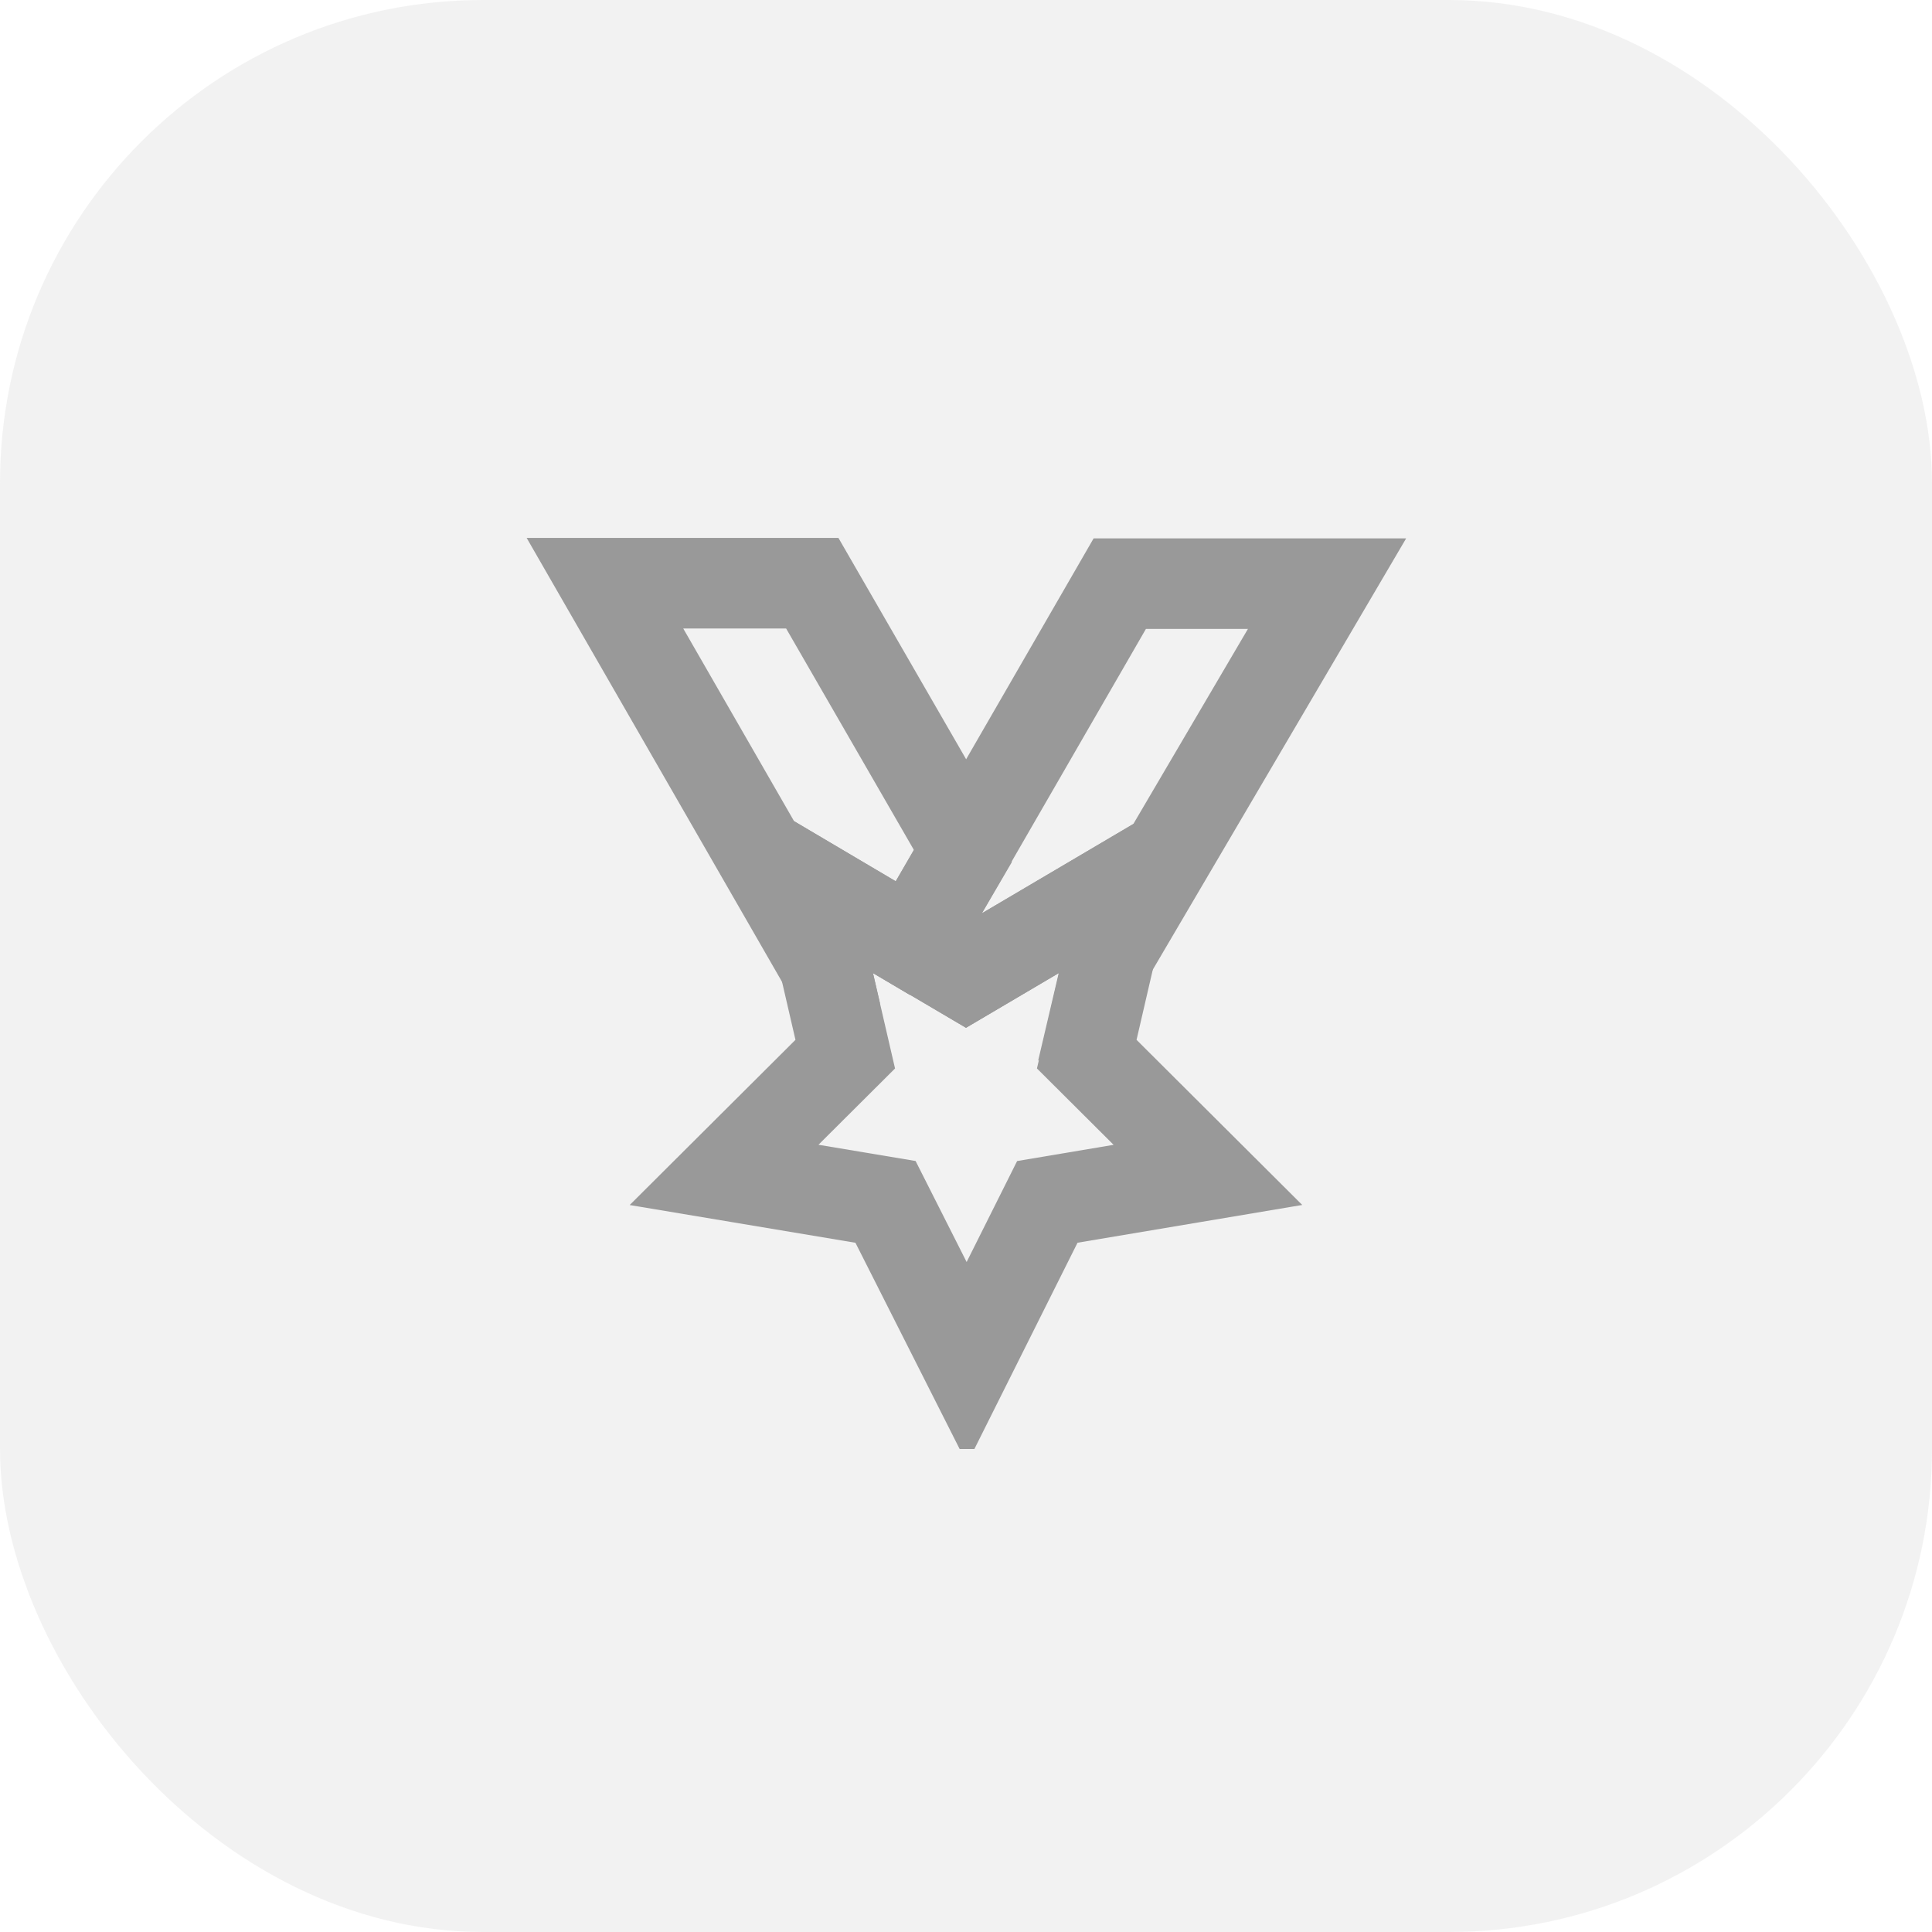
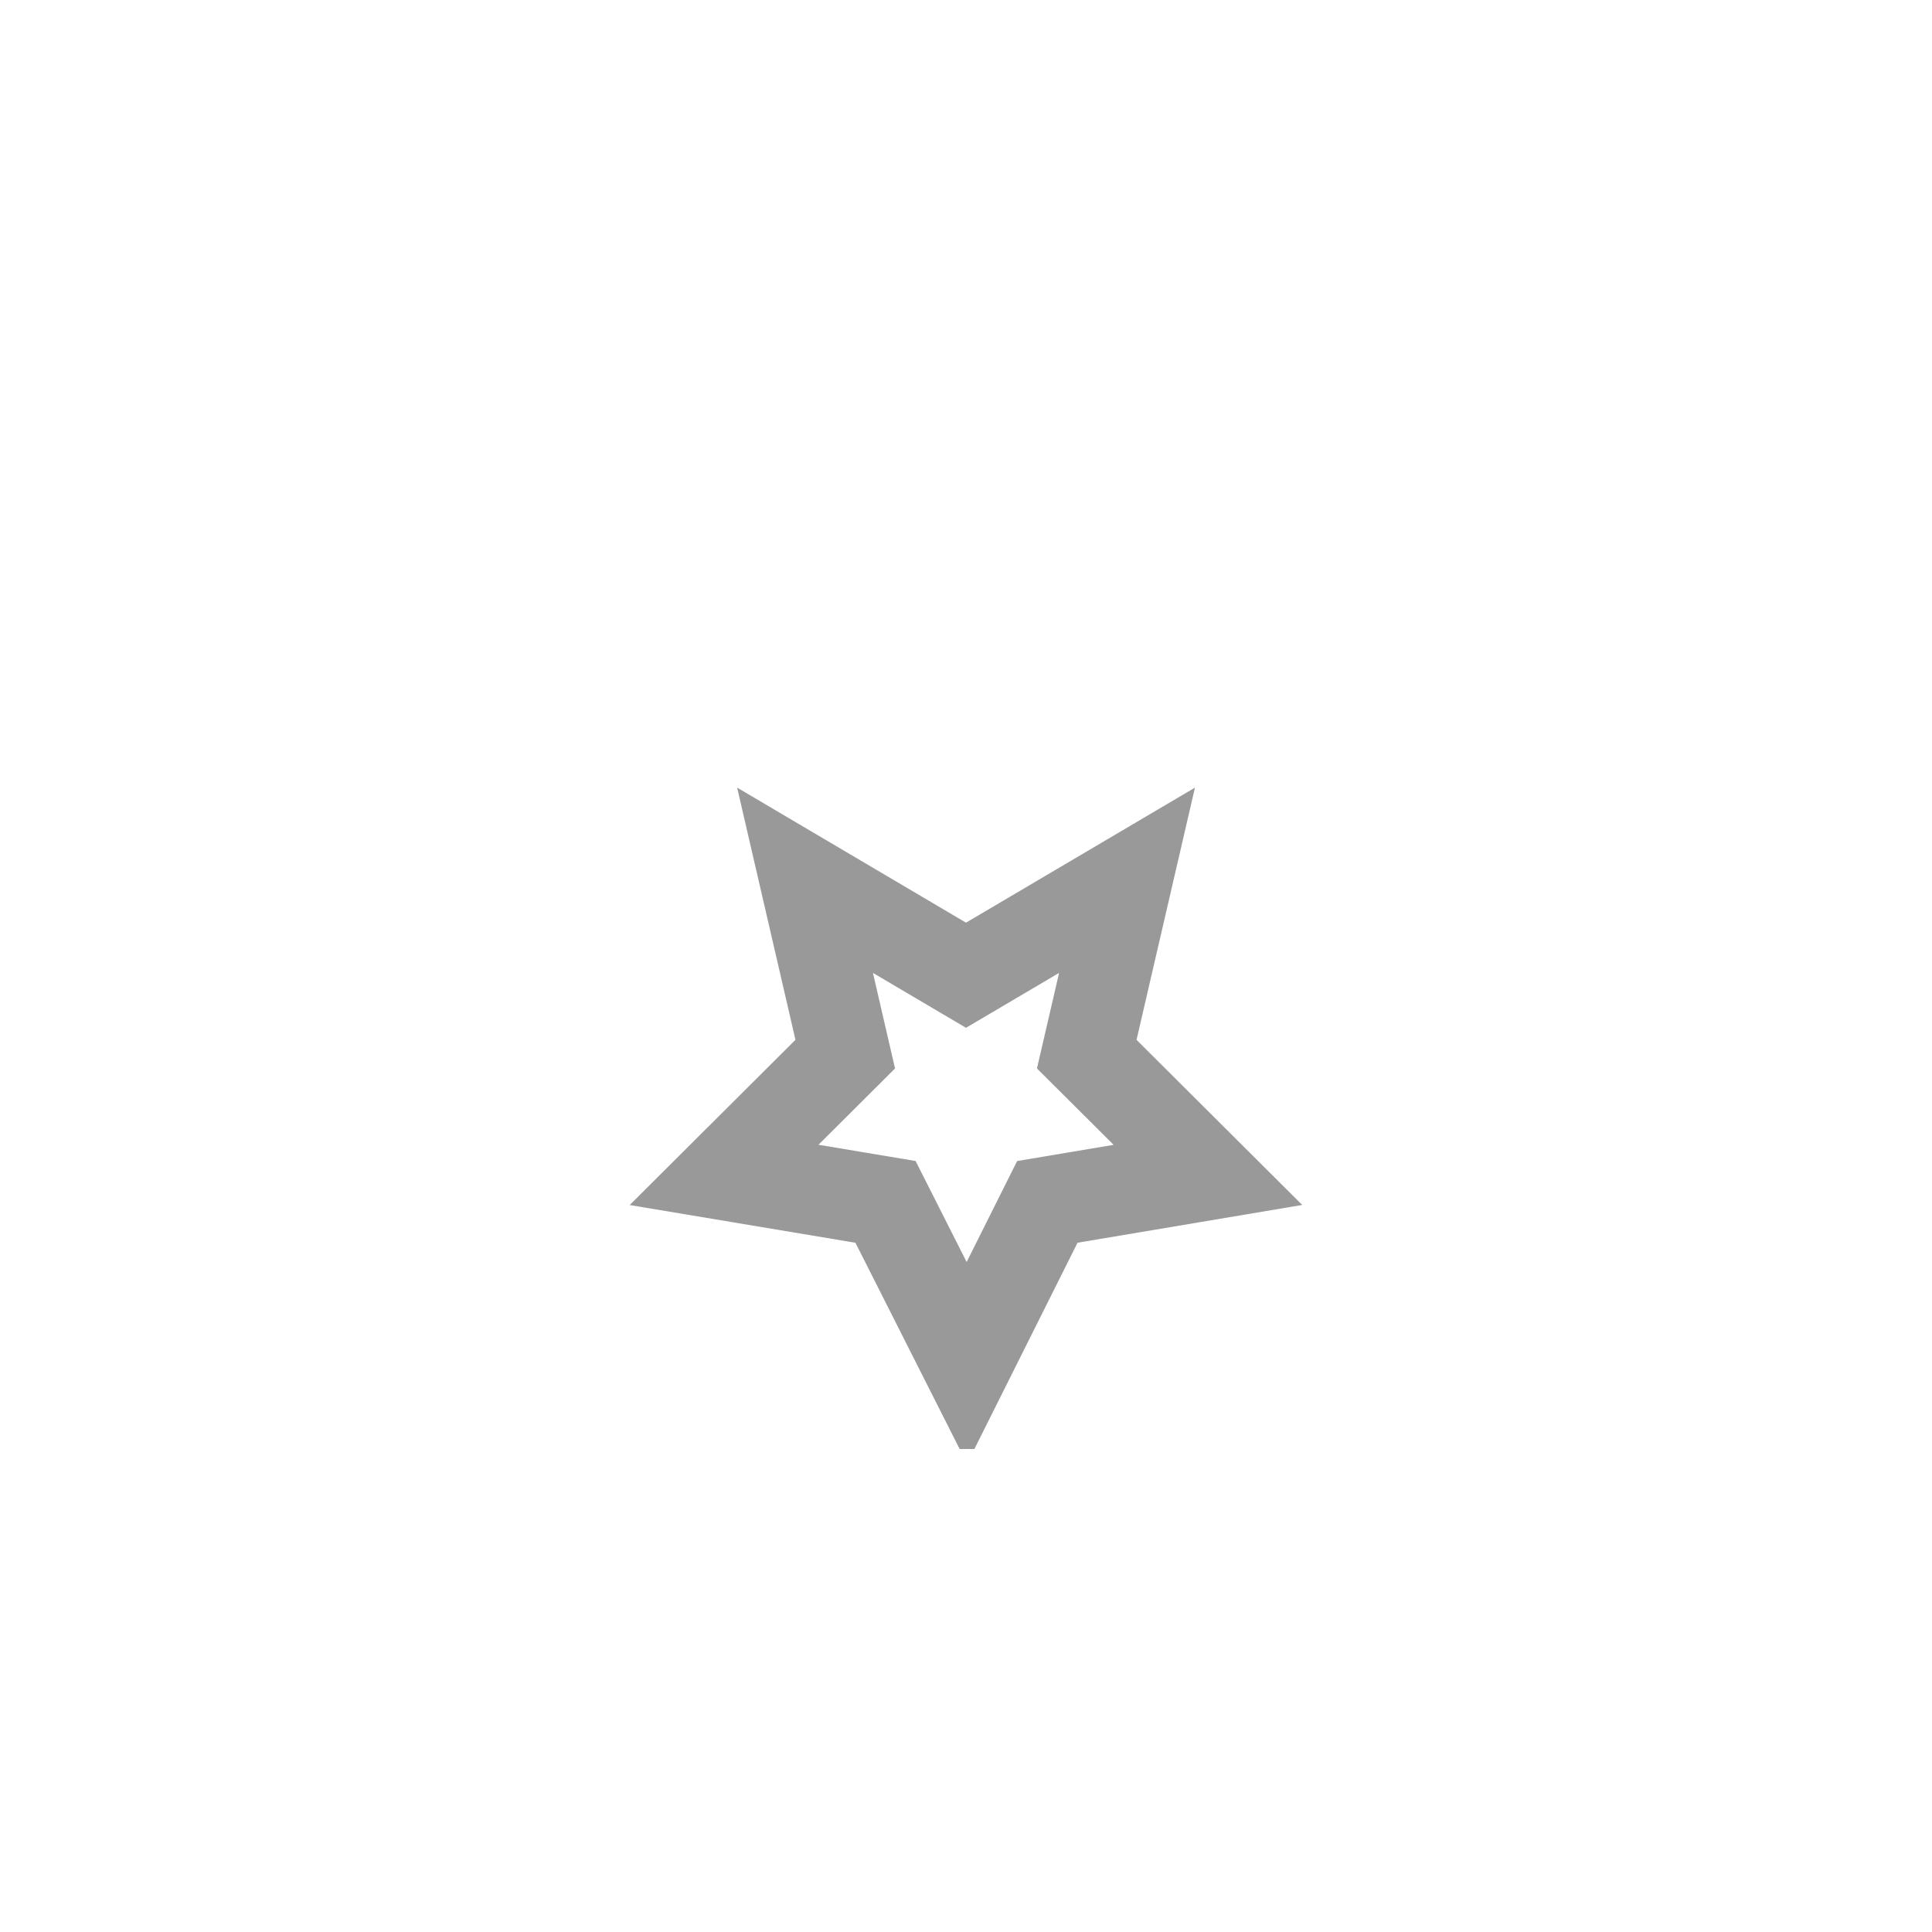
<svg xmlns="http://www.w3.org/2000/svg" width="32" height="32" viewBox="0 0 32 32" fill="none">
-   <rect opacity="0.5" width="32" height="32" rx="8" fill="#E6E6E6" />
  <g clip-path="url(#clip0_2709_56614)">
    <path d="M20.007 19.46L17.347 19.907L16.014 22.573L14.667 19.907L11.993 19.46L14 17.46L13.334 14.58L16 16.153L18.667 14.58L18 17.46L20.007 19.46Z" stroke="#999999" stroke-width="1.5" stroke-linecap="square" />
-     <path d="M18.393 15.747L18.667 14.58L16 16.153L15.107 15.627L18.547 9.667H21.98L18.42 15.727L18.393 15.747Z" stroke="#999999" stroke-width="1.5" stroke-miterlimit="10" stroke-linecap="square" />
-     <path d="M16.007 14.073V14.08L15.267 15.347L15 15.567L13.334 14.58L13.633 15.873H13.594L10.02 9.66H13.454L16 14.073H16.007Z" stroke="#999999" stroke-width="1.5" stroke-miterlimit="10" stroke-linecap="square" />
  </g>
  <defs>
    <clipPath id="clip0_2709_56614">
      <rect width="16" height="16" fill="white" transform="translate(8 8)" />
    </clipPath>
  </defs>
</svg>